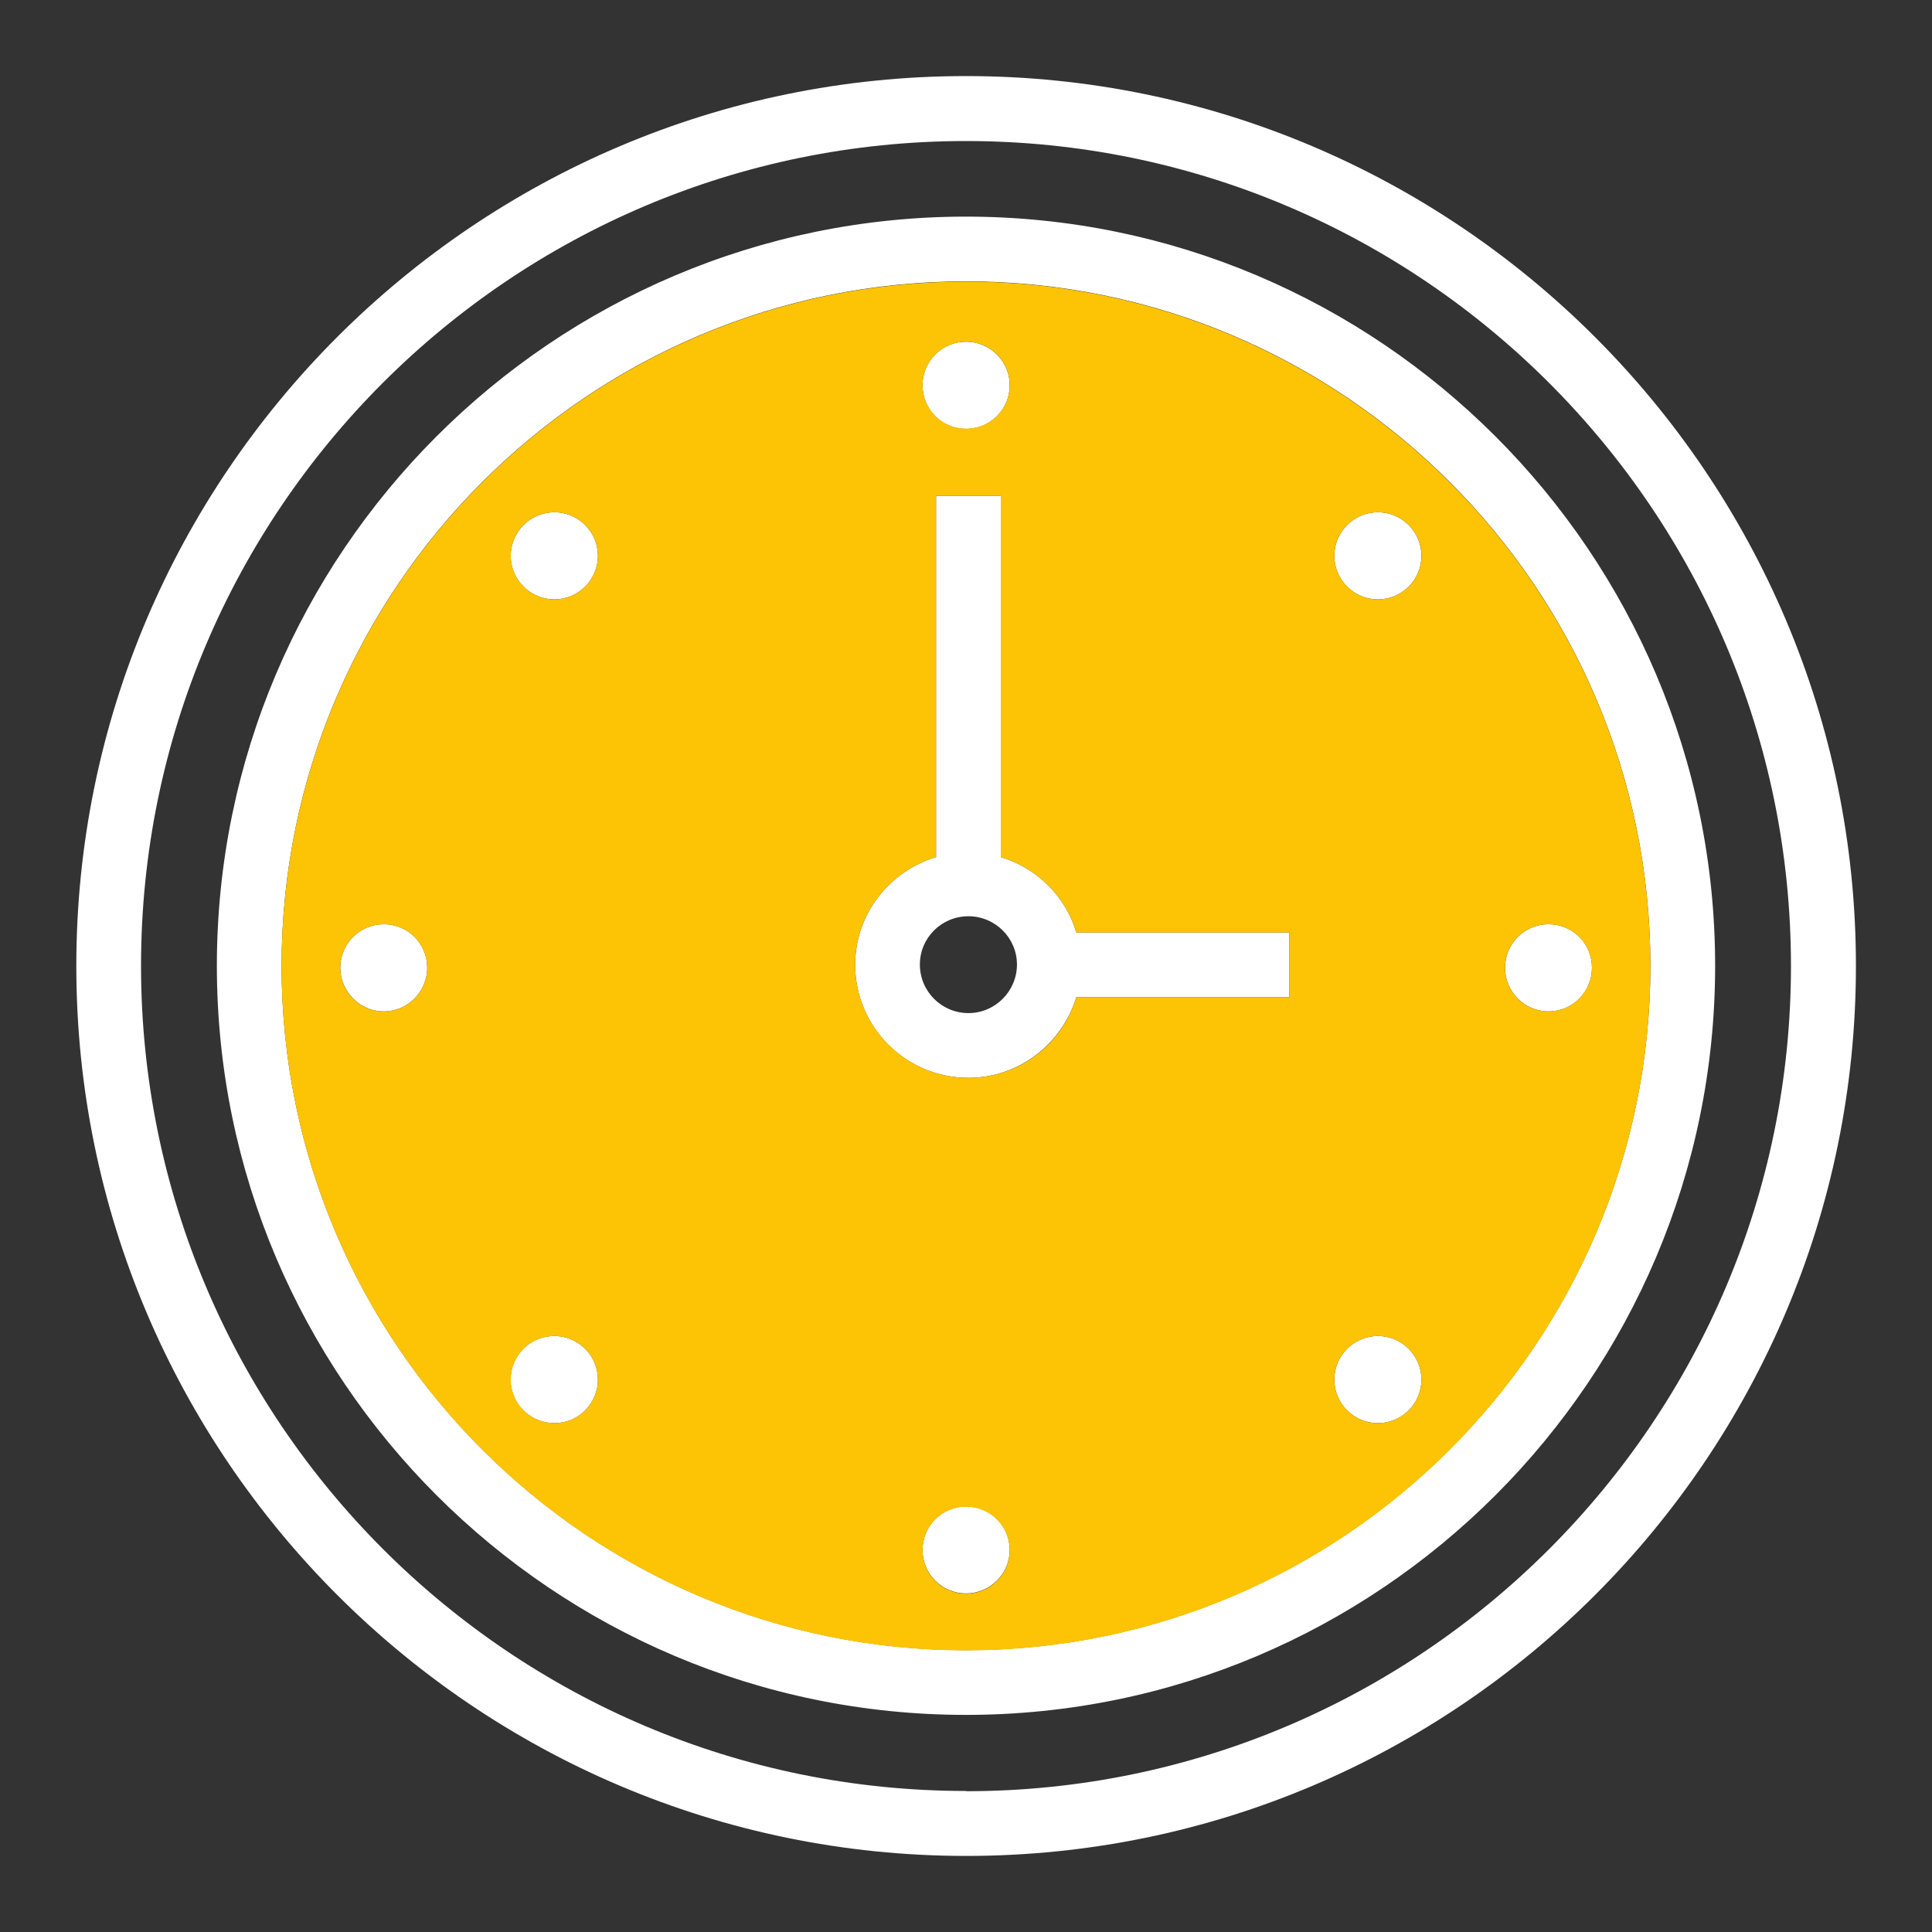
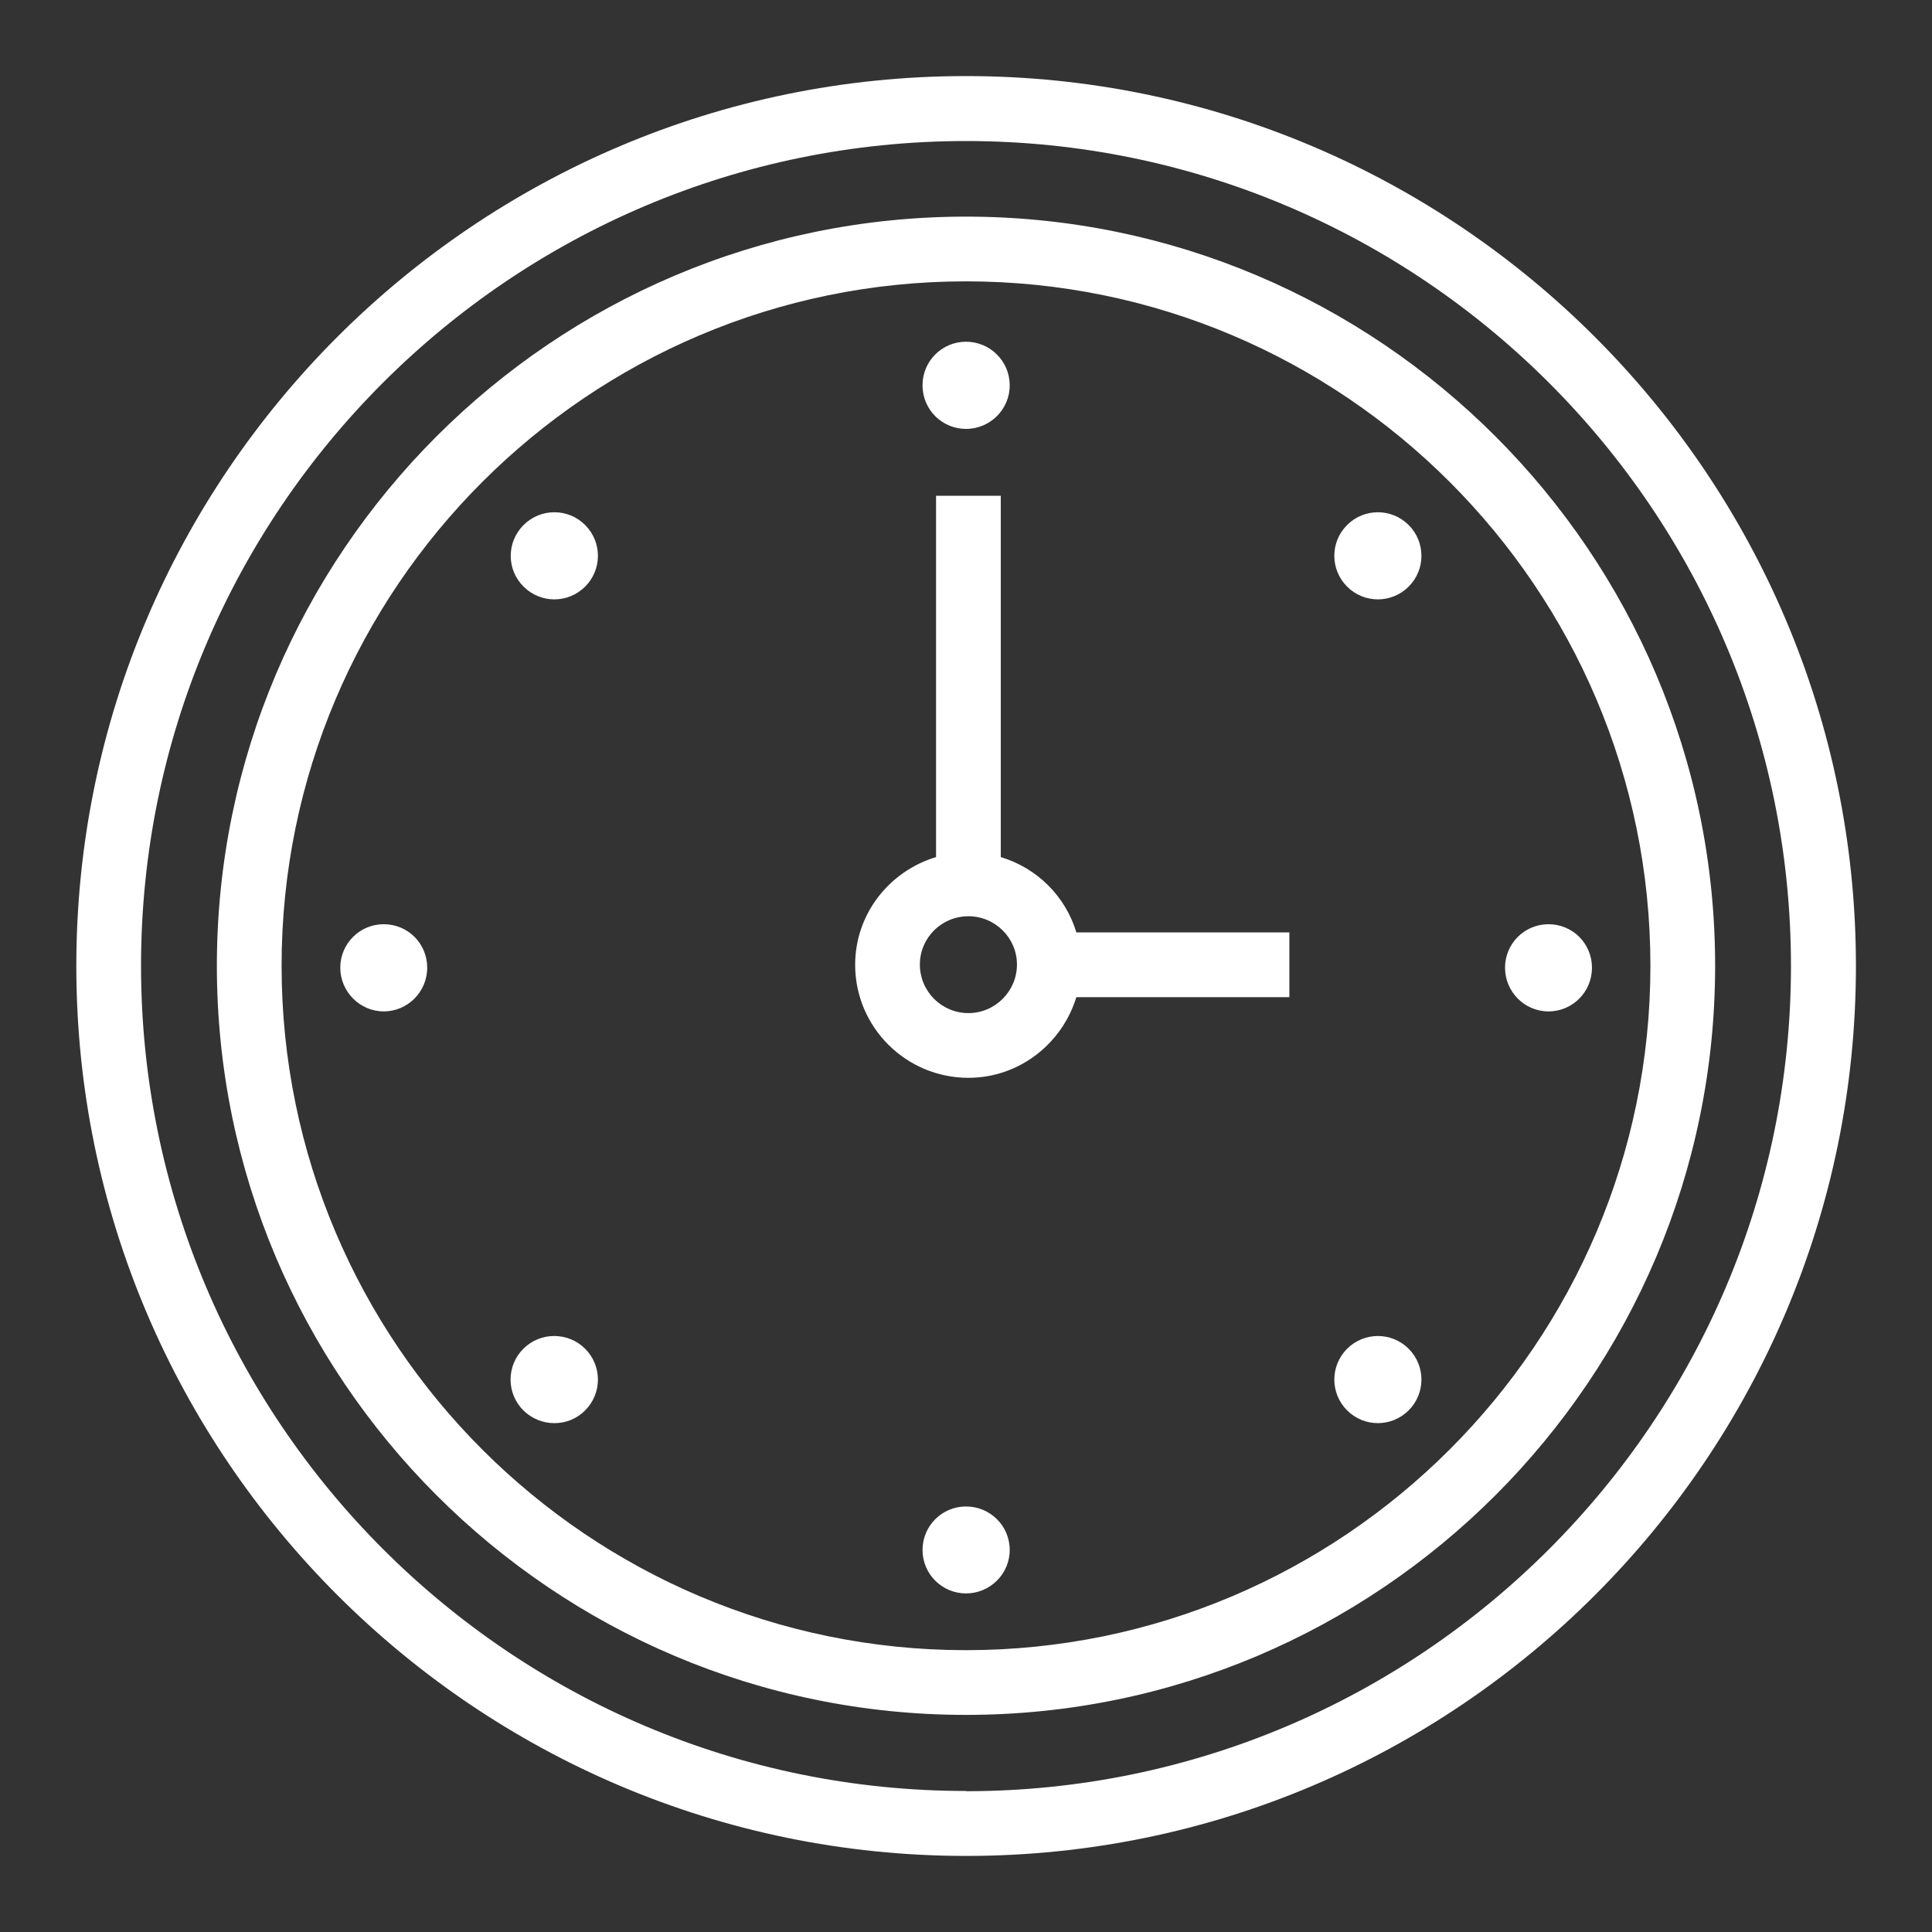
<svg xmlns="http://www.w3.org/2000/svg" id="Calque_1" data-name="Calque 1" viewBox="0 0 80 80">
  <rect x="0" y="0" width="80" height="80" fill="#333333" stroke="none" />
  <defs>
    <style> .cls-1 { fill: #fcc405; } .cls-2 { fill: #fff; } </style>
  </defs>
  <path class="cls-2" d="M58.33,55.85c-.71-.71-1.85-.7-2.55,0s-.71,1.84,0,2.55c.71.71,1.85.7,2.55,0,.7-.7.71-1.84,0-2.55ZM24.23,21.74c-.71-.71-1.85-.7-2.55,0-.71.71-.71,1.85,0,2.55.71.71,1.85.7,2.55,0s.71-1.84,0-2.55ZM58.33,21.74c-.7-.7-1.84-.71-2.55,0-.71.71-.7,1.85,0,2.55s1.84.71,2.55,0c.71-.71.7-1.85,0-2.55ZM24.23,55.85c-.7-.7-1.84-.71-2.55,0-.71.71-.7,1.85,0,2.55.71.7,1.85.71,2.55,0,.71-.71.7-1.85,0-2.55ZM40,14.15c-.99,0-1.8.8-1.8,1.8s.81,1.8,1.8,1.8,1.81-.81,1.81-1.8-.81-1.8-1.81-1.8ZM15.89,38.27c-1,0-1.8.81-1.8,1.8s.81,1.81,1.8,1.81,1.8-.81,1.8-1.81-.8-1.8-1.8-1.8ZM40,62.38c-.99,0-1.8.8-1.8,1.8s.81,1.8,1.8,1.8,1.81-.8,1.81-1.8-.81-1.8-1.81-1.8ZM64.12,38.27c-1,0-1.8.81-1.8,1.8s.8,1.81,1.8,1.81,1.8-.81,1.8-1.81-.8-1.8-1.8-1.8ZM44.57,38.61c-.45-1.5-1.63-2.67-3.13-3.12v-14.96h-2.68v14.96c-1.93.58-3.35,2.35-3.35,4.46,0,2.58,2.1,4.68,4.69,4.68,2.11,0,3.88-1.42,4.47-3.34h8.82v-2.68h-8.82ZM40.1,41.95c-1.11,0-2.01-.9-2.01-2.01s.9-2,2.01-2,2.01.9,2.01,2-.9,2.01-2.01,2.01ZM64.12,38.27c-1,0-1.8.81-1.8,1.8s.8,1.81,1.8,1.81,1.8-.81,1.8-1.81-.8-1.8-1.8-1.8ZM58.33,24.29c.71-.71.7-1.85,0-2.55-.7-.7-1.84-.71-2.55,0-.71.71-.7,1.85,0,2.55s1.84.71,2.55,0ZM55.78,55.85c-.7.7-.71,1.84,0,2.55.71.71,1.85.7,2.55,0,.7-.7.71-1.84,0-2.55-.71-.71-1.85-.7-2.55,0ZM41.44,35.49v-14.96h-2.68v14.96c-1.93.58-3.35,2.35-3.35,4.46,0,2.58,2.1,4.68,4.69,4.68,2.11,0,3.88-1.42,4.47-3.34h8.82v-2.68h-8.82c-.45-1.5-1.63-2.67-3.13-3.12ZM40.1,41.95c-1.11,0-2.01-.9-2.01-2.01s.9-2,2.01-2,2.01.9,2.01,2-.9,2.01-2.01,2.01ZM40,17.76c1,0,1.81-.81,1.81-1.8s-.81-1.8-1.81-1.8-1.8.8-1.8,1.8.81,1.8,1.8,1.8ZM40,62.38c-.99,0-1.8.8-1.8,1.8s.81,1.8,1.8,1.8,1.81-.8,1.81-1.8-.81-1.8-1.81-1.8ZM21.68,21.74c-.71.71-.71,1.85,0,2.55.71.71,1.85.7,2.55,0s.71-1.84,0-2.55c-.71-.71-1.85-.7-2.55,0ZM21.67,55.85c-.71.71-.7,1.85,0,2.55.71.7,1.85.71,2.55,0,.71-.71.7-1.85,0-2.55s-1.84-.71-2.55,0ZM15.89,38.27c-1,0-1.8.81-1.8,1.8s.81,1.81,1.8,1.81,1.8-.81,1.8-1.81-.8-1.8-1.8-1.8ZM64.12,38.27c-1,0-1.8.81-1.8,1.8s.8,1.81,1.8,1.81,1.8-.81,1.8-1.81-.8-1.8-1.8-1.8ZM40,8.97c-17.1,0-31.02,13.92-31.02,31.02s13.91,31.02,31.02,31.02,31.02-13.92,31.02-31.02-13.92-31.02-31.02-31.02ZM40,68.33c-15.63,0-28.34-12.71-28.34-28.34s12.71-28.34,28.34-28.34,28.34,12.71,28.34,28.34-12.72,28.34-28.34,28.34ZM58.33,24.29c.71-.71.7-1.85,0-2.55-.7-.7-1.84-.71-2.55,0-.71.71-.7,1.85,0,2.55s1.84.71,2.55,0ZM55.78,55.85c-.7.7-.71,1.84,0,2.55.71.71,1.85.7,2.55,0,.7-.7.71-1.84,0-2.55-.71-.71-1.85-.7-2.55,0ZM41.44,35.49v-14.96h-2.68v14.96c-1.93.58-3.35,2.35-3.35,4.46,0,2.58,2.1,4.68,4.69,4.68,2.11,0,3.88-1.42,4.47-3.34h8.82v-2.68h-8.82c-.45-1.5-1.63-2.67-3.13-3.12ZM40.1,41.95c-1.11,0-2.01-.9-2.01-2.01s.9-2,2.01-2,2.01.9,2.01,2-.9,2.01-2.01,2.01ZM40,17.76c1,0,1.81-.81,1.81-1.8s-.81-1.8-1.81-1.8-1.8.8-1.8,1.8.81,1.8,1.8,1.8ZM40,62.38c-.99,0-1.8.8-1.8,1.8s.81,1.8,1.8,1.8,1.81-.8,1.81-1.8-.81-1.8-1.81-1.8ZM21.68,21.74c-.71.71-.71,1.85,0,2.55.71.71,1.85.7,2.55,0s.71-1.84,0-2.55c-.71-.71-1.85-.7-2.55,0ZM21.67,55.85c-.71.71-.7,1.85,0,2.55.71.7,1.85.71,2.55,0,.71-.71.7-1.85,0-2.55s-1.84-.71-2.55,0ZM15.89,38.27c-1,0-1.8.81-1.8,1.8s.81,1.81,1.8,1.81,1.8-.81,1.8-1.81-.8-1.8-1.8-1.8ZM64.12,38.27c-1,0-1.8.81-1.8,1.8s.8,1.81,1.8,1.81,1.8-.81,1.8-1.81-.8-1.8-1.8-1.8ZM40,8.97c-17.1,0-31.02,13.92-31.02,31.02s13.91,31.02,31.02,31.02,31.02-13.92,31.02-31.02-13.92-31.02-31.02-31.02ZM40,68.33c-15.63,0-28.34-12.71-28.34-28.34s12.71-28.34,28.34-28.34,28.34,12.71,28.34,28.34-12.72,28.34-28.34,28.34ZM58.33,24.29c.71-.71.7-1.85,0-2.55-.7-.7-1.84-.71-2.55,0-.71.71-.7,1.85,0,2.55s1.84.71,2.55,0ZM55.78,55.85c-.7.7-.71,1.84,0,2.55.71.71,1.85.7,2.55,0,.7-.7.71-1.84,0-2.55-.71-.71-1.85-.7-2.55,0ZM41.44,35.49v-14.96h-2.68v14.96c-1.93.58-3.35,2.35-3.35,4.46,0,2.58,2.1,4.68,4.69,4.68,2.11,0,3.88-1.42,4.47-3.34h8.82v-2.68h-8.82c-.45-1.5-1.63-2.67-3.13-3.12ZM40.1,41.95c-1.11,0-2.01-.9-2.01-2.01s.9-2,2.01-2,2.01.9,2.01,2-.9,2.01-2.01,2.01ZM40,17.76c1,0,1.81-.81,1.81-1.8s-.81-1.8-1.81-1.8-1.8.8-1.8,1.8.81,1.8,1.8,1.8ZM40,62.38c-.99,0-1.8.8-1.8,1.8s.81,1.8,1.8,1.8,1.81-.8,1.81-1.8-.81-1.8-1.81-1.8ZM21.68,21.74c-.71.71-.71,1.85,0,2.55.71.71,1.85.7,2.55,0s.71-1.84,0-2.55c-.71-.71-1.85-.7-2.55,0ZM21.67,55.85c-.71.71-.7,1.85,0,2.55.71.7,1.85.71,2.55,0,.71-.71.7-1.85,0-2.55s-1.84-.71-2.55,0ZM15.89,38.27c-1,0-1.8.81-1.8,1.8s.81,1.81,1.8,1.81,1.8-.81,1.8-1.81-.8-1.8-1.8-1.8ZM40,3.15C19.69,3.15,3.16,19.68,3.16,40s16.53,36.85,36.85,36.85,36.84-16.53,36.84-36.85S60.32,3.15,40,3.15ZM40,74.16c-18.84,0-34.16-15.33-34.16-34.17S21.16,5.84,40,5.84s34.16,15.32,34.16,34.16-15.33,34.17-34.16,34.17ZM64.12,38.27c-1,0-1.8.81-1.8,1.8s.8,1.81,1.8,1.81,1.8-.81,1.8-1.81-.8-1.8-1.8-1.8ZM40,8.97c-17.1,0-31.02,13.92-31.02,31.02s13.91,31.02,31.02,31.02,31.02-13.92,31.02-31.02-13.92-31.02-31.02-31.02ZM40,68.33c-15.63,0-28.34-12.71-28.34-28.34s12.71-28.34,28.34-28.34,28.34,12.71,28.34,28.34-12.72,28.34-28.34,28.34ZM58.33,24.29c.71-.71.7-1.85,0-2.55-.7-.7-1.84-.71-2.55,0-.71.71-.7,1.85,0,2.55s1.84.71,2.55,0ZM55.78,55.85c-.7.7-.71,1.84,0,2.55.71.71,1.85.7,2.55,0,.7-.7.71-1.84,0-2.55-.71-.71-1.85-.7-2.55,0ZM41.44,35.49v-14.96h-2.68v14.96c-1.93.58-3.35,2.35-3.35,4.46,0,2.58,2.1,4.68,4.69,4.68,2.11,0,3.88-1.42,4.47-3.34h8.82v-2.68h-8.82c-.45-1.5-1.63-2.67-3.13-3.12ZM40.1,41.95c-1.11,0-2.01-.9-2.01-2.01s.9-2,2.01-2,2.01.9,2.01,2-.9,2.01-2.01,2.01ZM40,17.76c1,0,1.81-.81,1.81-1.8s-.81-1.8-1.81-1.8-1.8.8-1.8,1.8.81,1.8,1.8,1.8ZM40,62.38c-.99,0-1.8.8-1.8,1.8s.81,1.8,1.8,1.8,1.81-.8,1.81-1.8-.81-1.8-1.81-1.8ZM21.68,21.74c-.71.71-.71,1.85,0,2.55.71.71,1.85.7,2.55,0s.71-1.84,0-2.55c-.71-.71-1.85-.7-2.55,0ZM21.67,55.85c-.71.71-.7,1.85,0,2.55.71.7,1.85.71,2.55,0,.71-.71.7-1.85,0-2.55s-1.84-.71-2.55,0ZM15.89,38.27c-1,0-1.8.81-1.8,1.8s.81,1.81,1.8,1.81,1.8-.81,1.8-1.81-.8-1.8-1.8-1.8Z" />
-   <path class="cls-1" d="M40,11.66c-15.63,0-28.34,12.71-28.34,28.34s12.71,28.34,28.34,28.34,28.34-12.71,28.34-28.34-12.72-28.34-28.34-28.34ZM15.89,41.88c-1,0-1.8-.81-1.8-1.81s.81-1.8,1.8-1.8,1.8.81,1.8,1.8-.8,1.81-1.8,1.81ZM55.78,21.74c.71-.71,1.85-.7,2.55,0,.71.71.71,1.84,0,2.55-.71.71-1.85.7-2.55,0s-.71-1.85,0-2.55ZM40,14.15c1,0,1.81.8,1.81,1.8s-.81,1.8-1.81,1.8-1.8-.81-1.8-1.8.81-1.8,1.8-1.8ZM24.23,58.4c-.71.71-1.85.7-2.55,0-.7-.7-.71-1.84,0-2.55.71-.71,1.85-.7,2.55,0s.71,1.84,0,2.55ZM24.23,24.29c-.7.7-1.84.71-2.55,0-.71-.71-.7-1.85,0-2.55.7-.7,1.84-.71,2.55,0,.71.71.7,1.85,0,2.55ZM40,65.99c-.99,0-1.8-.8-1.8-1.8s.81-1.8,1.8-1.8,1.81.8,1.81,1.8-.81,1.8-1.81,1.8ZM53.39,41.29h-8.82c-.58,1.93-2.35,3.34-4.47,3.34-2.58,0-4.69-2.1-4.69-4.68,0-2.11,1.42-3.88,3.35-4.46v-14.96h2.68v14.96c1.5.45,2.68,1.62,3.13,3.12h8.82v2.68ZM58.33,58.4c-.71.7-1.85.71-2.55,0-.71-.71-.7-1.85,0-2.55s1.84-.71,2.55,0c.71.71.7,1.85,0,2.55ZM64.12,41.88c-1,0-1.8-.81-1.8-1.81s.8-1.8,1.8-1.8,1.8.81,1.8,1.8-.8,1.81-1.8,1.81Z" />
</svg>